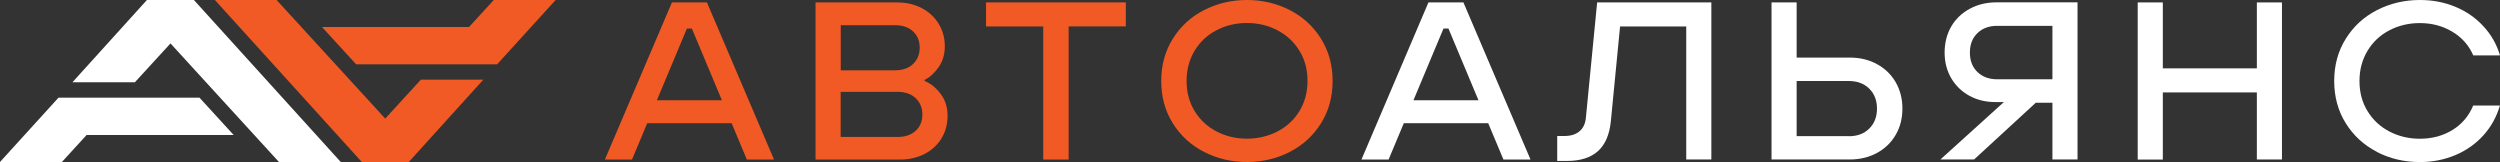
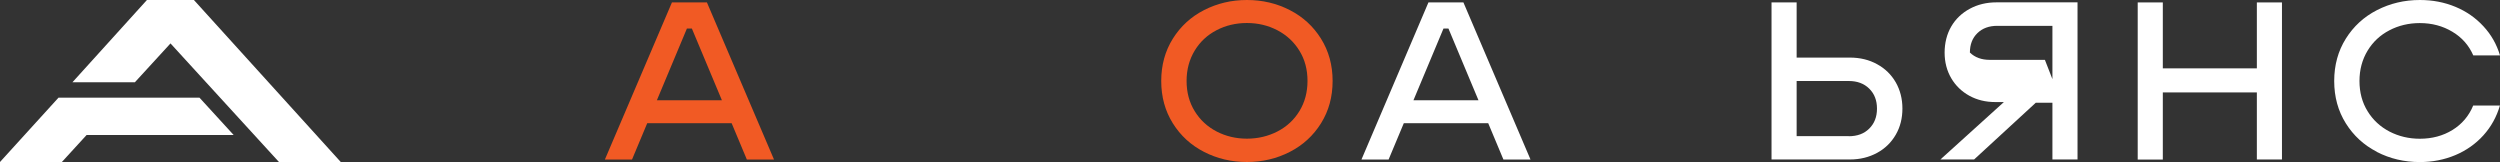
<svg xmlns="http://www.w3.org/2000/svg" id="_Слой_1" data-name="Слой 1" viewBox="0 0 308.66 20">
  <rect x="0" y="0" width="308.66" height="20" fill="#333333" stroke="none" />
  <defs>
    <style> .cls-1, .cls-2 { fill: #fff; } .cls-2, .cls-3 { fill-rule: evenodd; } .cls-4, .cls-3 { fill: #f15a24; } </style>
  </defs>
  <g>
    <path class="cls-4" d="m95.56,19.7h-3.35l-1.88-4.49h-10.42l-1.88,4.49h-3.35L82.96.3h4.32l8.28,19.39Zm-10.75-16.18l-3.71,8.86h8.03l-3.71-8.86h-.61Z" />
-     <path class="cls-4" d="m100.69,19.7V.3h10.08c1.14,0,2.16.24,3.05.71.89.47,1.58,1.12,2.08,1.94.5.82.75,1.75.75,2.78,0,.98-.25,1.83-.76,2.56-.51.73-1.09,1.25-1.73,1.57v.14c.74.3,1.39.82,1.97,1.58.57.76.86,1.65.86,2.69s-.24,1.96-.73,2.78c-.49.82-1.18,1.47-2.08,1.94-.9.47-1.92.71-3.06.71h-10.42Zm9.81-11.02c.94,0,1.69-.26,2.23-.78.54-.52.82-1.19.82-2.02s-.28-1.5-.83-2.01c-.55-.51-1.29-.76-2.22-.76h-6.7v5.57h6.7Zm.33,8.23c.92,0,1.66-.25,2.22-.76.55-.51.83-1.18.83-2.01s-.28-1.5-.83-2.02c-.55-.52-1.29-.78-2.22-.78h-7.04v5.57h7.04Z" />
-     <path class="cls-4" d="m131.93,19.7h-3.13V3.27h-7.06V.3h17.26v2.96h-7.06v16.43Z" />
    <path class="cls-4" d="m148.65,18.75c-1.62-.83-2.9-2.01-3.85-3.53-.95-1.52-1.43-3.26-1.43-5.22s.48-3.7,1.43-5.22c.95-1.52,2.23-2.7,3.85-3.53,1.62-.83,3.38-1.25,5.3-1.25s3.69.42,5.3,1.25c1.62.83,2.9,2.01,3.85,3.53.95,1.52,1.43,3.26,1.43,5.22s-.48,3.7-1.43,5.22c-.95,1.52-2.23,2.7-3.85,3.53-1.62.83-3.38,1.25-5.3,1.25s-3.69-.42-5.3-1.25Zm9.07-2.52c1.14-.59,2.05-1.43,2.71-2.51.66-1.08,1-2.32,1-3.73s-.33-2.65-1-3.73c-.66-1.08-1.57-1.92-2.71-2.52-1.15-.6-2.4-.9-3.77-.9s-2.62.3-3.75.89c-1.14.59-2.04,1.43-2.7,2.52-.66,1.09-1,2.34-1,3.74s.33,2.65,1,3.73c.66,1.08,1.57,1.92,2.7,2.51,1.14.59,2.39.89,3.75.89s2.62-.3,3.77-.89Z" />
    <path class="cls-1" d="m188.97,19.7h-3.35l-1.88-4.49h-10.42l-1.88,4.49h-3.35L176.36.3h4.32l8.28,19.39Zm-10.75-16.18l-3.71,8.86h8.03l-3.71-8.86h-.61Z" />
-     <path class="cls-1" d="m192.26,19.86v-3.07h.91c.76,0,1.37-.19,1.83-.57.46-.38.73-.94.8-1.68l1.39-14.24h14.1v19.39h-3.1V3.27h-8.17l-1.14,11.72c-.17,1.64-.7,2.87-1.59,3.67-.9.8-2.17,1.21-3.81,1.21h-1.22Z" />
    <path class="cls-1" d="m218.72,19.7V.3h3.1v6.81h6.57c1.26,0,2.38.27,3.37.82.99.54,1.75,1.29,2.3,2.24.54.95.82,2.03.82,3.23s-.27,2.28-.82,3.23c-.55.95-1.31,1.7-2.3,2.24-.99.54-2.11.82-3.37.82h-9.67Zm9.53-2.88c1.05,0,1.9-.31,2.53-.94.64-.63.96-1.45.96-2.47s-.32-1.84-.96-2.47c-.64-.63-1.48-.94-2.53-.94h-6.43v6.81h6.43Z" />
-     <path class="cls-1" d="m256.5.3v19.39h-3.1v-7.01h-2.05l-7.62,7.01h-4.16l7.84-7.09h-1.08c-1.18,0-2.24-.26-3.19-.78-.94-.52-1.69-1.24-2.23-2.16-.54-.92-.82-1.98-.82-3.16s.27-2.29.82-3.23c.54-.93,1.31-1.66,2.29-2.19.98-.53,2.08-.79,3.3-.79h10Zm-3.1,9.47V3.19h-6.81c-1.02,0-1.83.3-2.45.9-.62.6-.93,1.4-.93,2.4s.31,1.8.93,2.4c.62.6,1.44.9,2.45.9h6.81Z" />
+     <path class="cls-1" d="m256.5.3v19.39h-3.1v-7.01h-2.05l-7.62,7.01h-4.16l7.84-7.09h-1.08c-1.18,0-2.24-.26-3.19-.78-.94-.52-1.69-1.24-2.23-2.16-.54-.92-.82-1.98-.82-3.16s.27-2.29.82-3.23c.54-.93,1.31-1.66,2.29-2.19.98-.53,2.08-.79,3.3-.79h10Zm-3.1,9.47V3.19h-6.81c-1.02,0-1.83.3-2.45.9-.62.6-.93,1.4-.93,2.4c.62.6,1.44.9,2.45.9h6.81Z" />
    <path class="cls-1" d="m267.03,19.7h-3.1V.3h3.1v8.14h11.61V.3h3.1v19.39h-3.1v-8.28h-11.61v8.28Z" />
    <path class="cls-1" d="m293.47,18.75c-1.62-.83-2.9-2.01-3.85-3.53-.95-1.52-1.43-3.26-1.43-5.22s.48-3.7,1.43-5.22c.95-1.52,2.23-2.7,3.85-3.53,1.62-.83,3.38-1.25,5.3-1.25,1.57,0,3.03.28,4.38.84,1.35.56,2.5,1.36,3.46,2.4.96,1.03,1.64,2.23,2.05,3.6h-3.3c-.54-1.24-1.39-2.21-2.58-2.92-1.18-.71-2.52-1.07-4.02-1.07-1.37,0-2.62.3-3.75.89-1.14.59-2.04,1.43-2.7,2.52-.66,1.09-1,2.34-1,3.74s.33,2.65,1,3.73c.66,1.08,1.57,1.92,2.7,2.51,1.14.59,2.39.89,3.75.89,1.51,0,2.86-.36,4.03-1.08,1.17-.72,2.03-1.73,2.56-3.02h3.3c-.41,1.4-1.09,2.63-2.04,3.68-.95,1.05-2.11,1.87-3.46,2.44-1.36.57-2.82.86-4.39.86-1.92,0-3.69-.42-5.3-1.25Z" />
  </g>
  <g>
    <path class="cls-2" d="m34.45,20h7.62L23.94,0h-5.8l-9.2,10.16h7.71l4.4-4.8,13.4,14.65Zm-5.6-3.33l-4.22-4.61H7.22L0,20h7.64l3.05-3.33h18.16Z" />
-     <path class="cls-3" d="m34.15,0h-7.62l18.14,20h5.8l9.2-10.16h-7.71l-4.4,4.8L34.15,0Zm5.6,3.33l4.22,4.61h17.41l7.22-7.94h-7.64l-3.05,3.33h-18.16Z" />
  </g>
</svg>